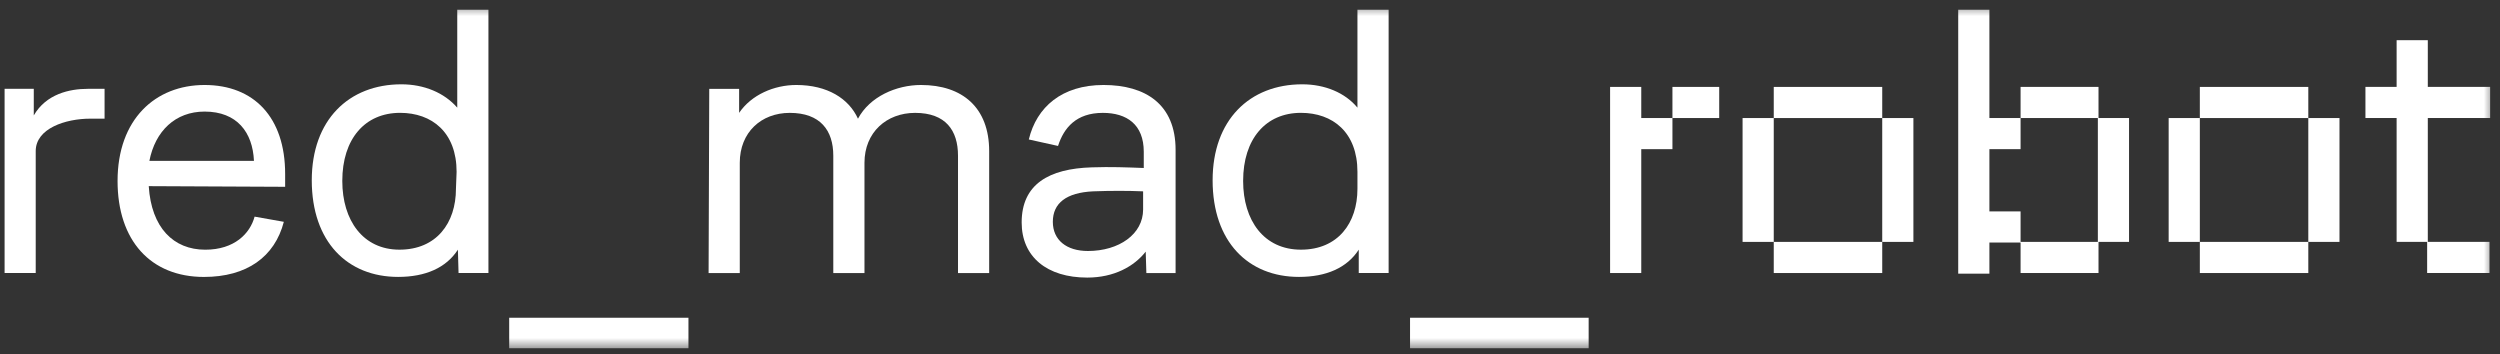
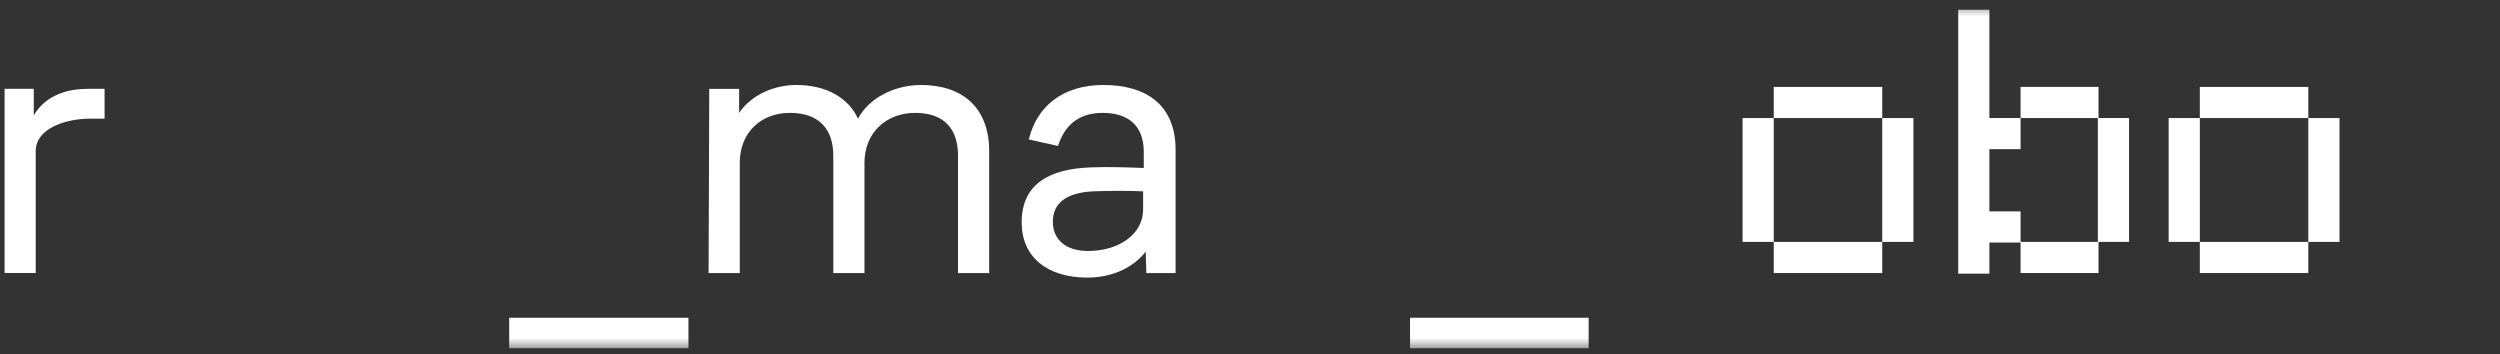
<svg xmlns="http://www.w3.org/2000/svg" width="233" height="33" viewBox="0 0 233 33" fill="none">
  <rect x="0" y="0" width="233" height="33" fill="#333333" stroke="none" />
  <mask id="mask0_146_2896" style="mask-type:luminance" maskUnits="userSpaceOnUse" x="0" y="0" width="233" height="33">
    <path d="M232.445 0.483H0V32.515H232.445V0.483Z" fill="white" />
  </mask>
  <g mask="url(#mask0_146_2896)">
-     <path d="M0.424 8.279H3.148V10.757C4.298 8.763 6.477 8.279 8.172 8.279H9.746V11.059H8.414C6.114 11.059 3.329 11.966 3.329 14.081V25.444H0.424V8.279Z" fill="white" />
-     <path d="M13.863 17.349C14.105 21.217 16.163 23.272 19.129 23.272C21.853 23.272 23.306 21.761 23.729 20.19L26.453 20.673C25.606 23.937 23.003 25.811 19.008 25.811C14.044 25.811 10.957 22.426 10.957 16.866C10.957 11.124 14.468 7.921 19.068 7.921C23.669 7.921 26.575 10.943 26.575 16.201V17.41L13.863 17.349ZM13.923 14.992H23.669C23.548 12.333 22.095 10.399 19.068 10.399C16.344 10.399 14.468 12.212 13.923 14.992Z" fill="white" />
-     <path d="M42.676 23.269C41.587 24.961 39.65 25.808 37.108 25.808C32.386 25.808 29.057 22.544 29.057 16.802C29.057 11.182 32.507 7.858 37.41 7.858C39.529 7.858 41.405 8.643 42.616 10.033V0.907H45.522V25.445H42.737L42.676 23.269ZM42.555 16.017C42.555 12.33 40.255 10.517 37.289 10.517C34.02 10.517 31.902 12.934 31.902 16.863C31.902 20.549 33.839 23.269 37.229 23.269C40.679 23.269 42.495 20.791 42.495 17.588L42.555 16.017Z" fill="white" />
+     <path d="M0.424 8.279H3.148V10.757C4.298 8.763 6.477 8.279 8.172 8.279H9.746V11.059H8.414C6.114 11.059 3.329 11.966 3.329 14.081V25.444H0.424V8.279" fill="white" />
    <path d="M47.457 32.455V29.614H64.164V32.455H47.457Z" fill="white" />
    <path d="M66.102 8.283H68.886V10.52C70.036 8.827 72.155 7.921 74.213 7.921C77.118 7.921 79.116 9.19 79.963 11.064C81.053 9.009 83.535 7.921 85.835 7.921C89.709 7.921 92.191 10.036 92.191 14.085V25.448H89.286V14.509C89.286 12.152 88.135 10.52 85.29 10.52C82.627 10.52 80.569 12.333 80.569 15.173V25.448H77.663V14.509C77.663 12.152 76.453 10.52 73.608 10.52C70.944 10.52 68.947 12.333 68.947 15.173V25.448H66.041L66.102 8.283Z" fill="white" />
    <path d="M106.78 23.453C105.691 24.843 103.814 25.871 101.332 25.871C97.579 25.871 95.219 23.937 95.219 20.734C95.219 17.168 97.761 15.717 101.756 15.597C103.512 15.536 105.025 15.597 106.599 15.657V14.146C106.599 11.608 105.025 10.52 102.785 10.52C100.303 10.52 99.153 11.91 98.609 13.602L95.885 12.998C96.611 9.976 98.972 7.921 102.846 7.921C106.78 7.921 109.565 9.734 109.565 13.965V25.448H106.841L106.78 23.453ZM101.877 17.833C99.395 17.953 98.124 18.921 98.124 20.673C98.124 22.366 99.395 23.393 101.393 23.393C104.299 23.393 106.538 21.822 106.538 19.525V17.833C105.146 17.772 103.512 17.772 101.877 17.833Z" fill="white" />
-     <path d="M126.635 23.269C125.545 24.961 123.609 25.808 121.066 25.808C116.345 25.808 113.016 22.544 113.016 16.802C113.016 11.182 116.466 7.858 121.369 7.858C123.488 7.858 125.364 8.643 126.514 10.033V0.907H129.42V25.445H126.635V23.269ZM126.514 16.017C126.514 12.33 124.214 10.517 121.247 10.517C117.979 10.517 115.86 12.934 115.86 16.863C115.86 20.549 117.797 23.269 121.247 23.269C124.699 23.269 126.514 20.791 126.514 17.588V16.017Z" fill="white" />
    <path d="M131.416 32.455V29.614H148.062V32.455H131.416Z" fill="white" />
-     <path d="M150.061 8.1H152.966V11.001H155.871V13.902H152.966V25.446H150.061V8.1ZM155.871 8.1H160.23V11.001H155.871V8.1Z" fill="white" />
    <path d="M162.408 11.002H165.314V22.545H162.408V11.002ZM175.424 11.002H165.314V8.101H175.424V11.002ZM165.314 22.545H175.424V25.446H165.314V22.545ZM175.424 22.545V11.002H178.329V22.545H175.424Z" fill="white" />
    <path d="M182.506 0.907H185.412V11H188.318V13.901H185.412V19.703H188.318V22.604H185.412V25.505H182.506V0.907ZM188.318 8.099H195.581V11H188.318V8.099ZM188.318 22.544H195.581V25.445H188.318V22.544ZM195.52 22.544V11H198.426V22.544H195.52Z" fill="white" />
    <path d="M202.119 11.002H205.025V22.545H202.119V11.002ZM215.134 11.002H205.025V8.101H215.134V11.002ZM205.025 22.545H215.134V25.446H205.025V22.545ZM215.134 22.545V11.002H218.04V22.545H215.134Z" fill="white" />
-     <path d="M223.365 10.999H220.459V8.098H223.365V3.746H226.271V8.098H232.082V10.999H226.271V22.542H223.365V10.999ZM226.21 22.542H232.021V25.443H226.21V22.542Z" fill="white" />
  </g>
</svg>